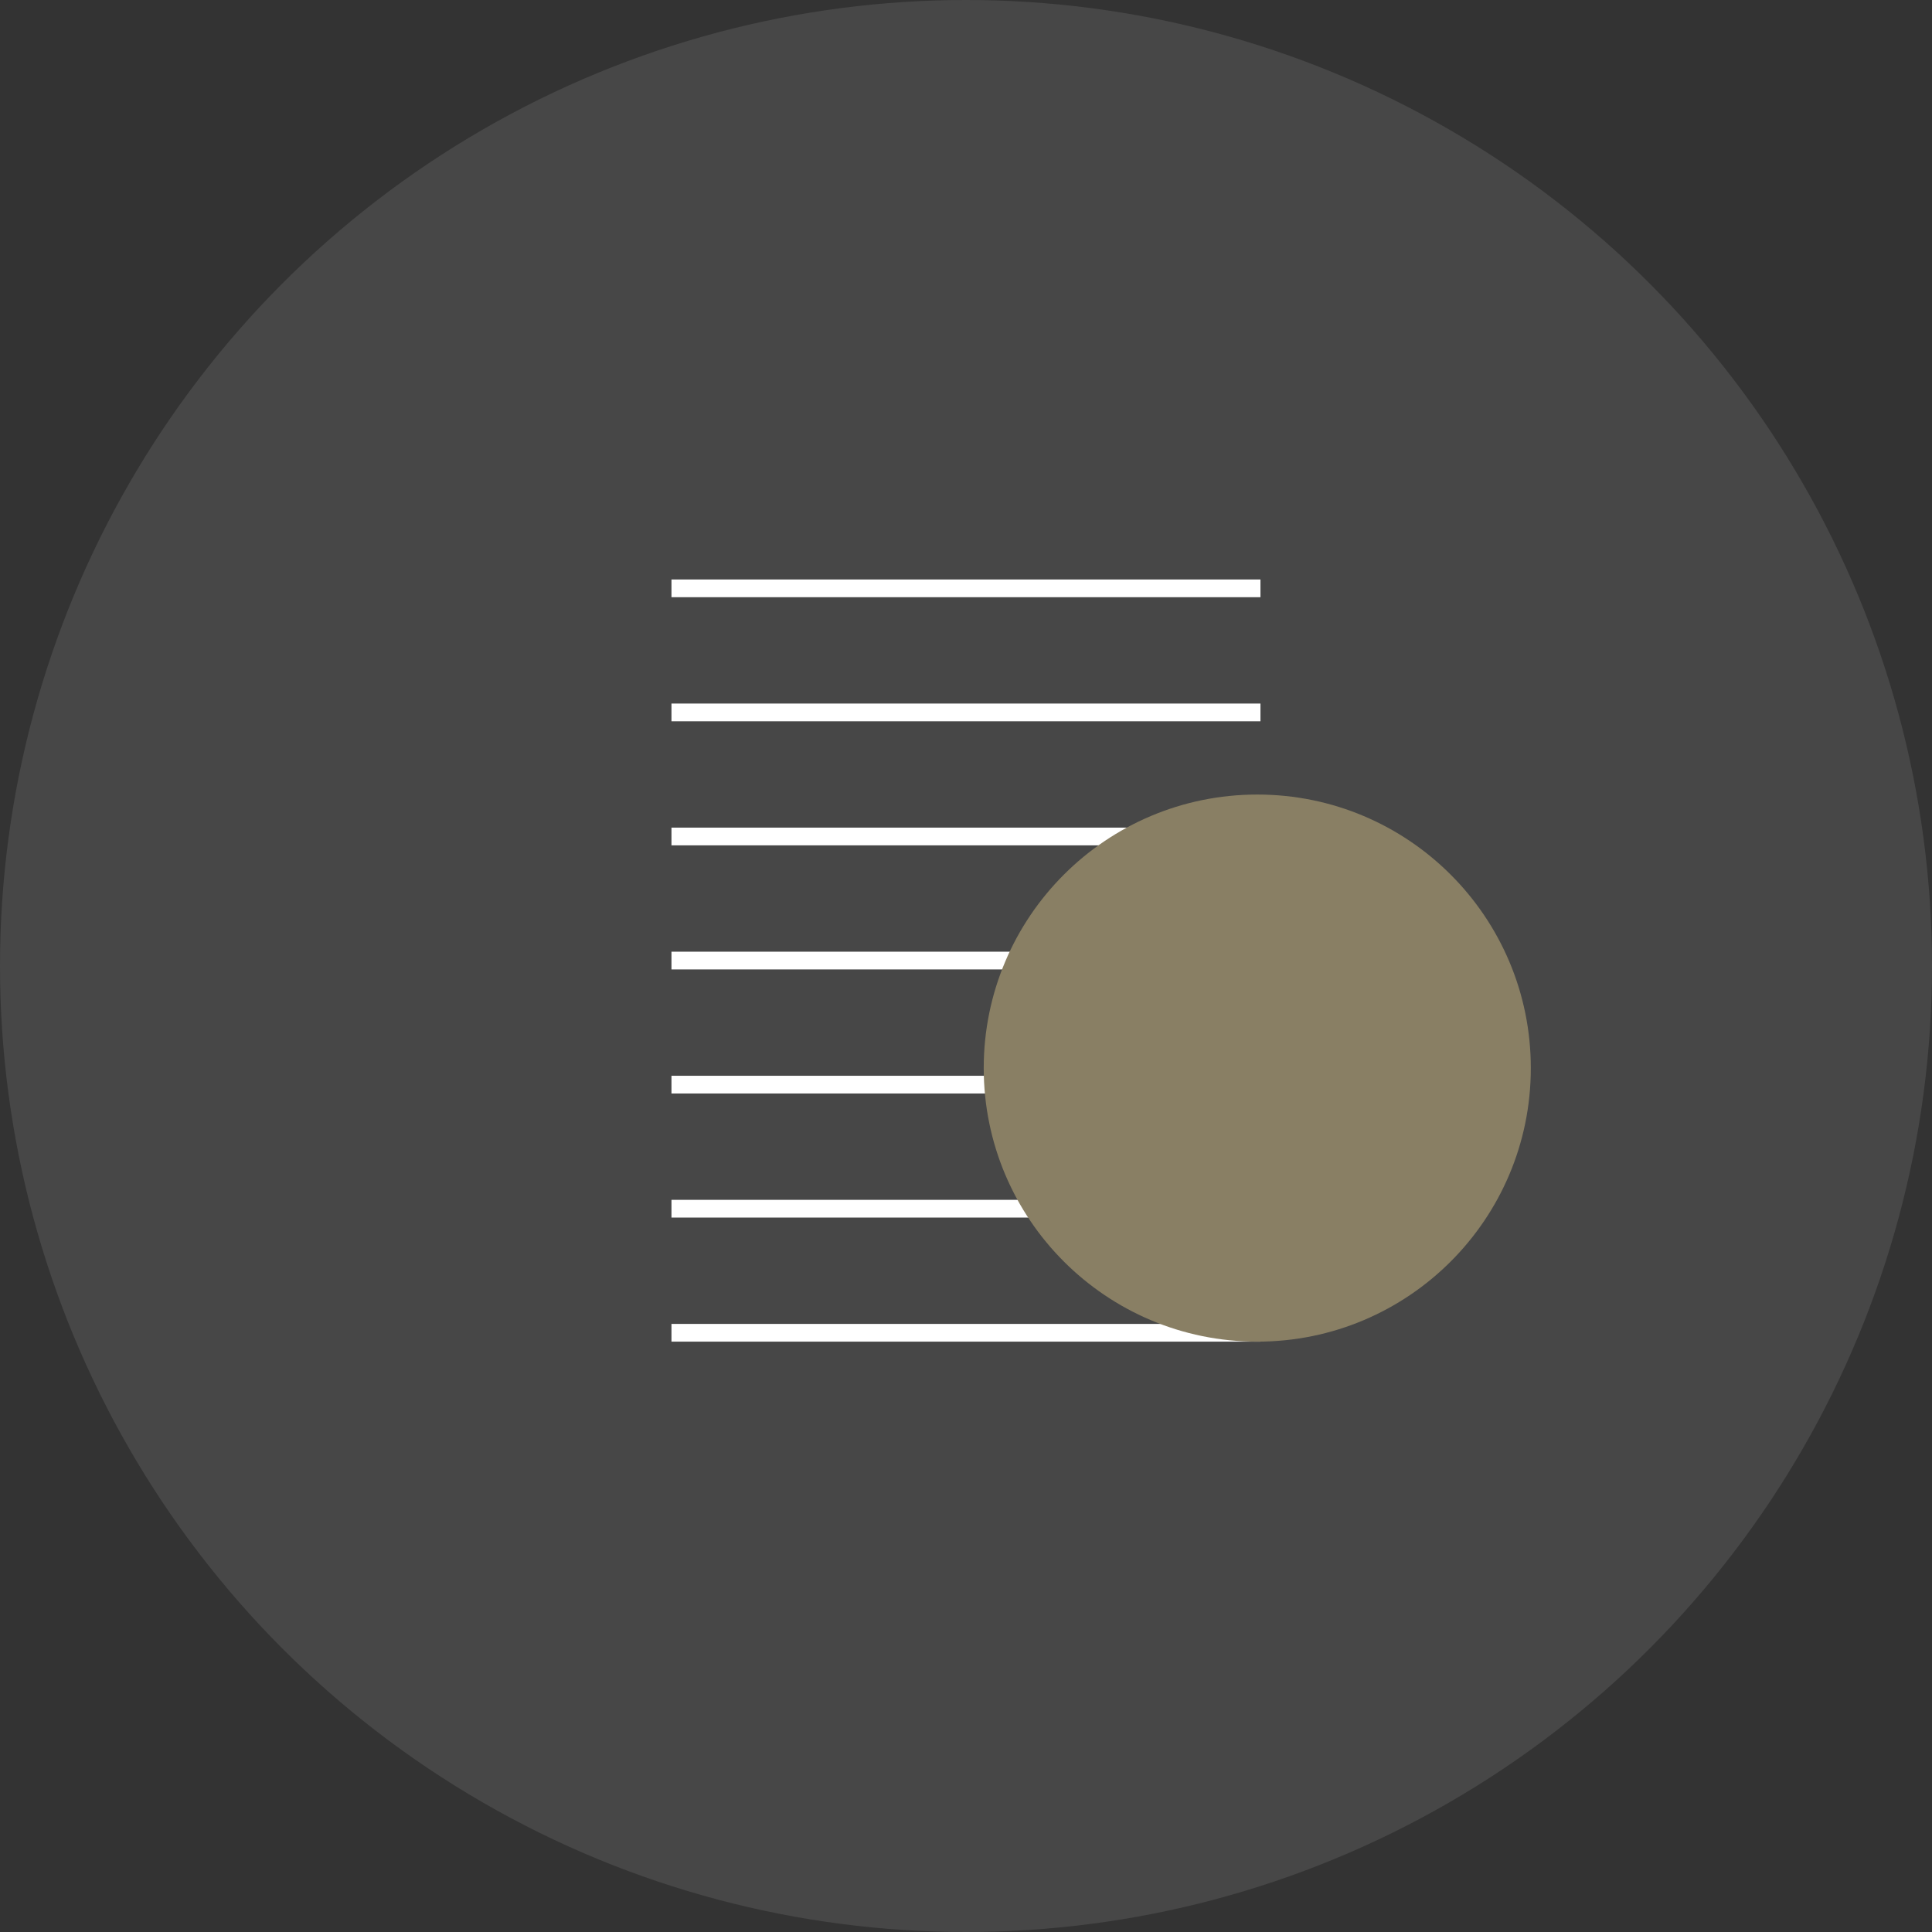
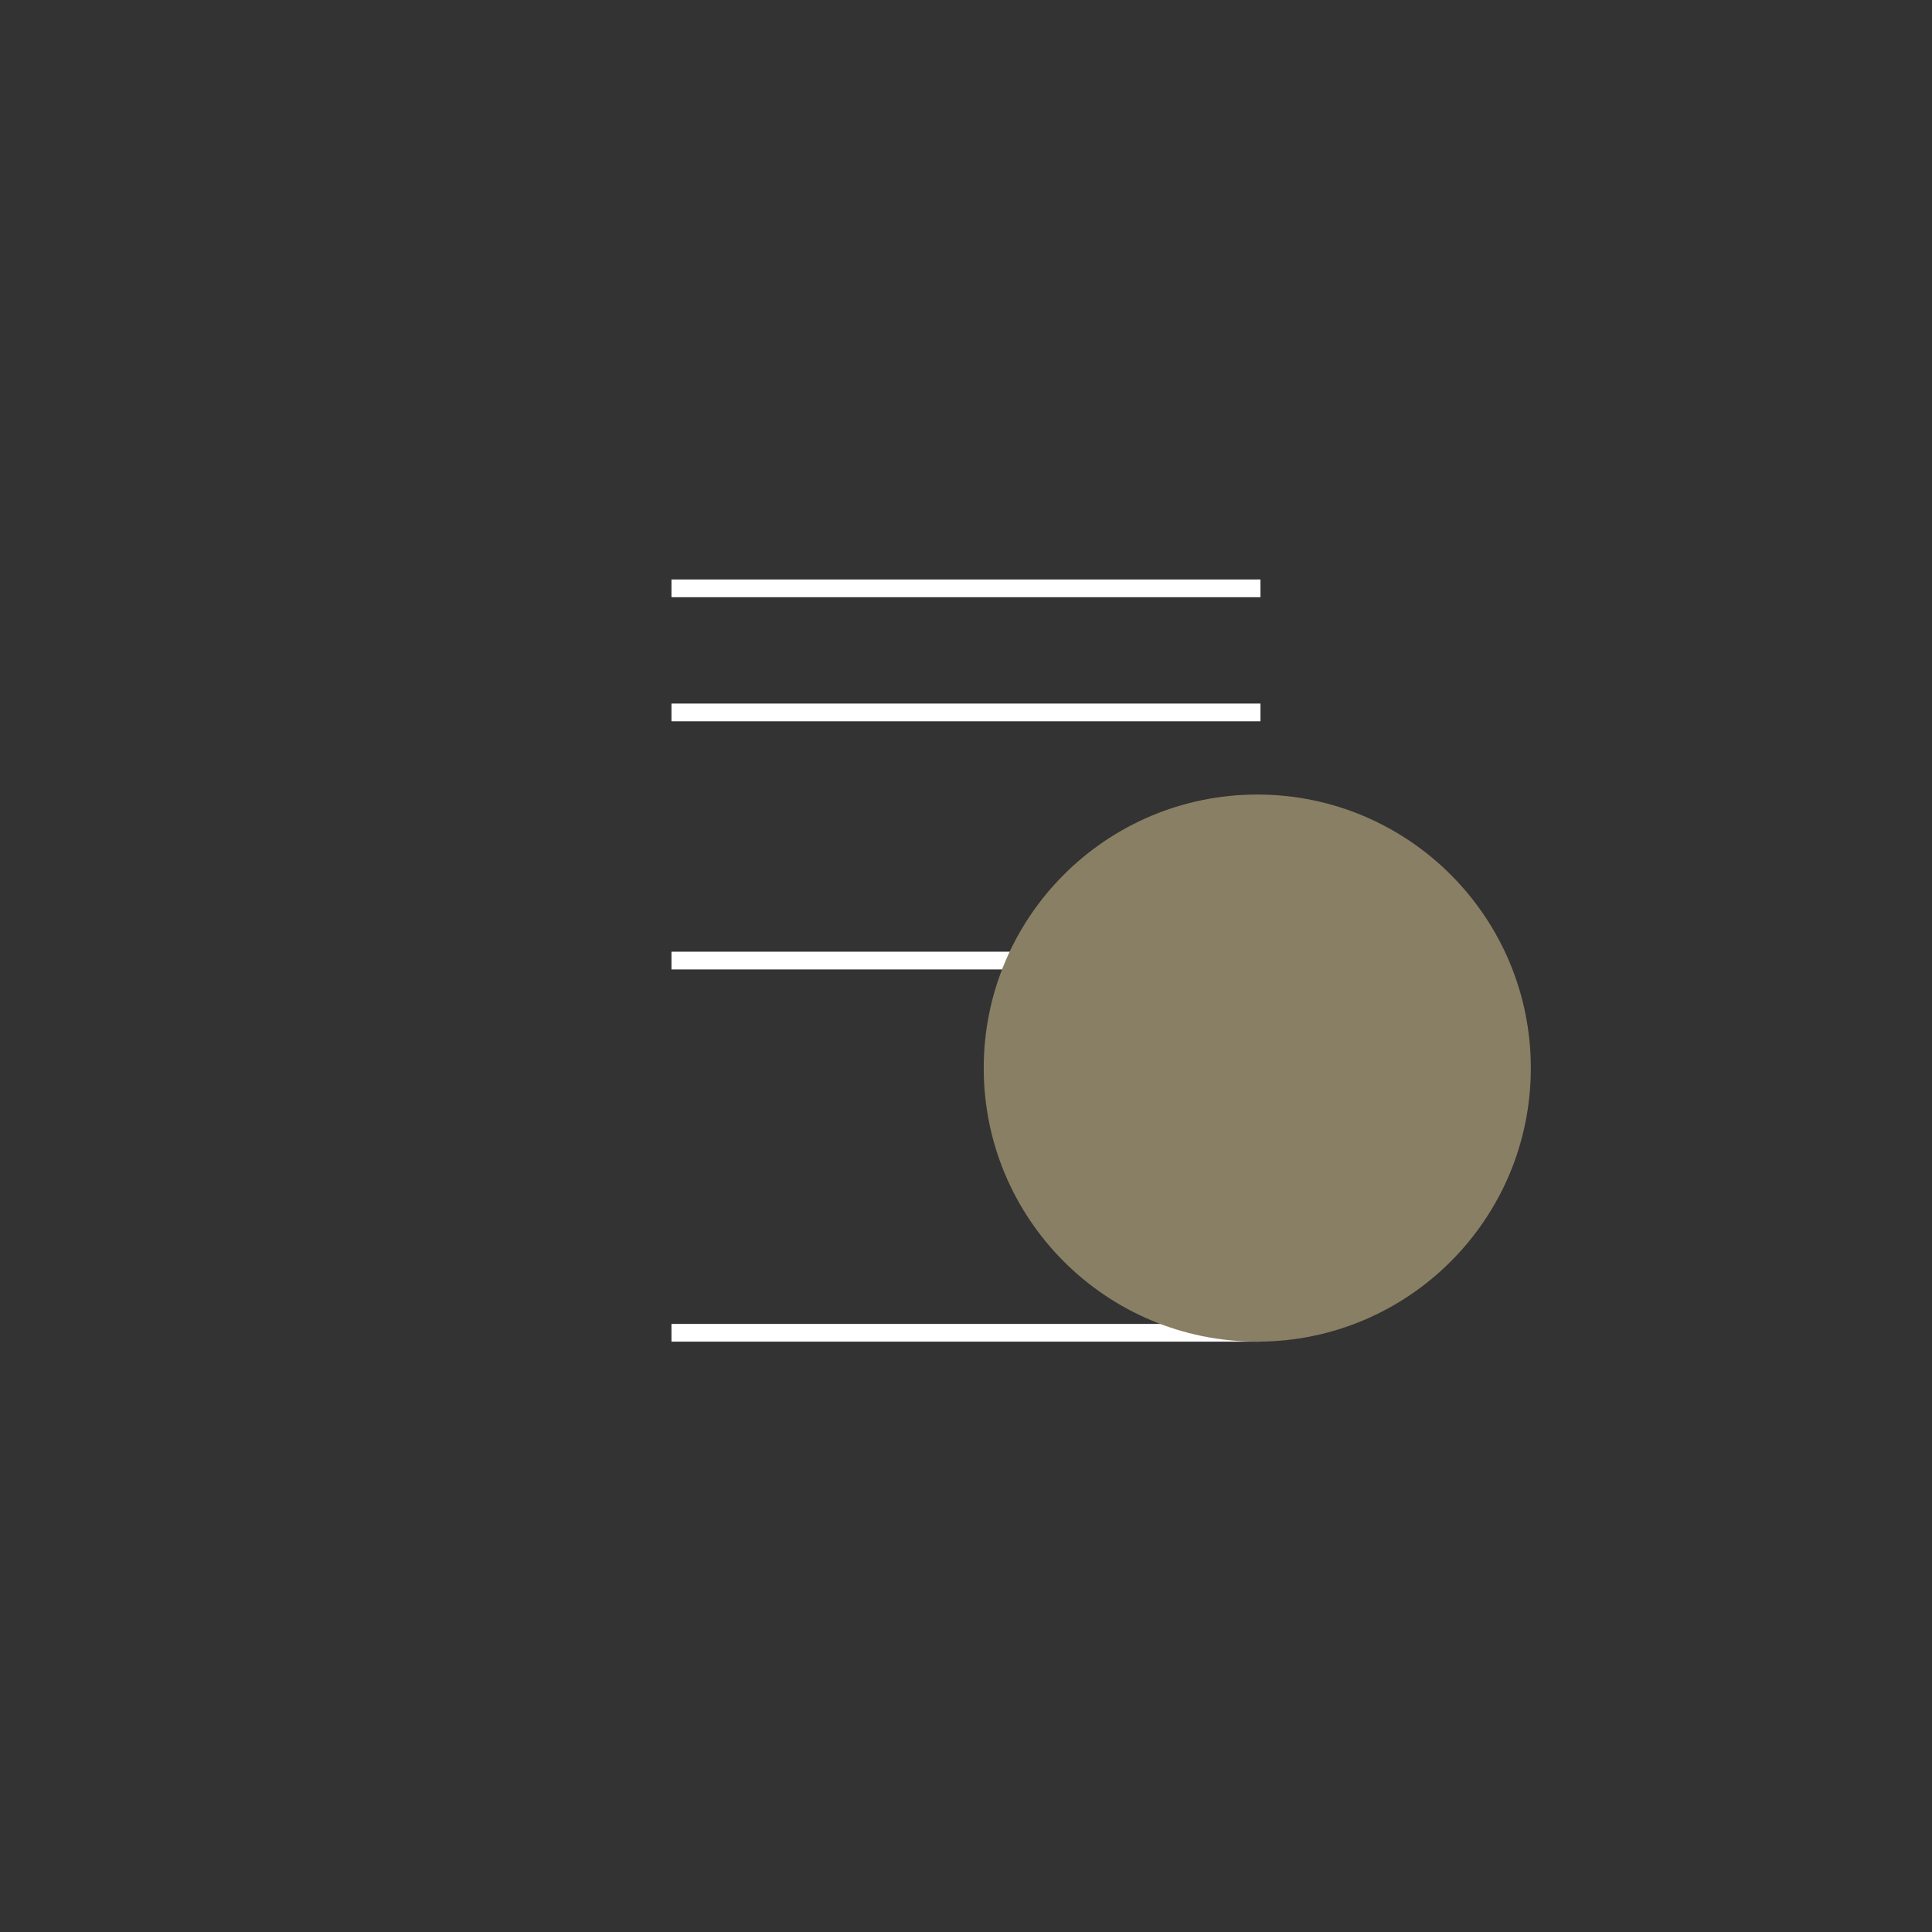
<svg xmlns="http://www.w3.org/2000/svg" width="109" height="109" viewBox="0 0 109 109">
  <rect x="0" y="0" width="109" height="109" fill="#333333" stroke="none" />
  <defs>
    <clipPath id="clip-icon-high-earning">
      <rect width="109" height="109" />
    </clipPath>
  </defs>
  <g id="icon-high-earning" clip-path="url(#clip-icon-high-earning)">
-     <circle id="Ellipse_1193" data-name="Ellipse 1193" cx="54.5" cy="54.5" r="54.5" fill="#fff" opacity="0.1" />
    <path id="Path_1862" data-name="Path 1862" d="M-13251.23,12159.193H-13218" transform="translate(13289.113 -12084)" fill="none" stroke="#fff" stroke-width="1" />
-     <path id="Path_1863" data-name="Path 1863" d="M-13251.23,12159.193H-13218" transform="translate(13289.113 -12091)" fill="none" stroke="#fff" stroke-width="1" />
-     <path id="Path_1864" data-name="Path 1864" d="M-13251.23,12159.193H-13218" transform="translate(13289.113 -12098)" fill="none" stroke="#fff" stroke-width="1" />
    <path id="Path_1865" data-name="Path 1865" d="M-13251.23,12159.193H-13218" transform="translate(13289.113 -12105)" fill="none" stroke="#fff" stroke-width="1" />
-     <path id="Path_1866" data-name="Path 1866" d="M-13251.23,12159.193H-13218" transform="translate(13289.113 -12112)" fill="none" stroke="#fff" stroke-width="1" />
    <path id="Path_1867" data-name="Path 1867" d="M-13251.23,12159.193H-13218" transform="translate(13289.113 -12119)" fill="none" stroke="#fff" stroke-width="1" />
    <path id="Path_1868" data-name="Path 1868" d="M-13251.23,12159.193H-13218" transform="translate(13289.113 -12126)" fill="none" stroke="#fff" stroke-width="1" />
    <circle id="Ellipse_1196" data-name="Ellipse 1196" cx="15.433" cy="15.433" r="15.433" transform="translate(55.5 44.827)" fill="#897f64" />
  </g>
</svg>